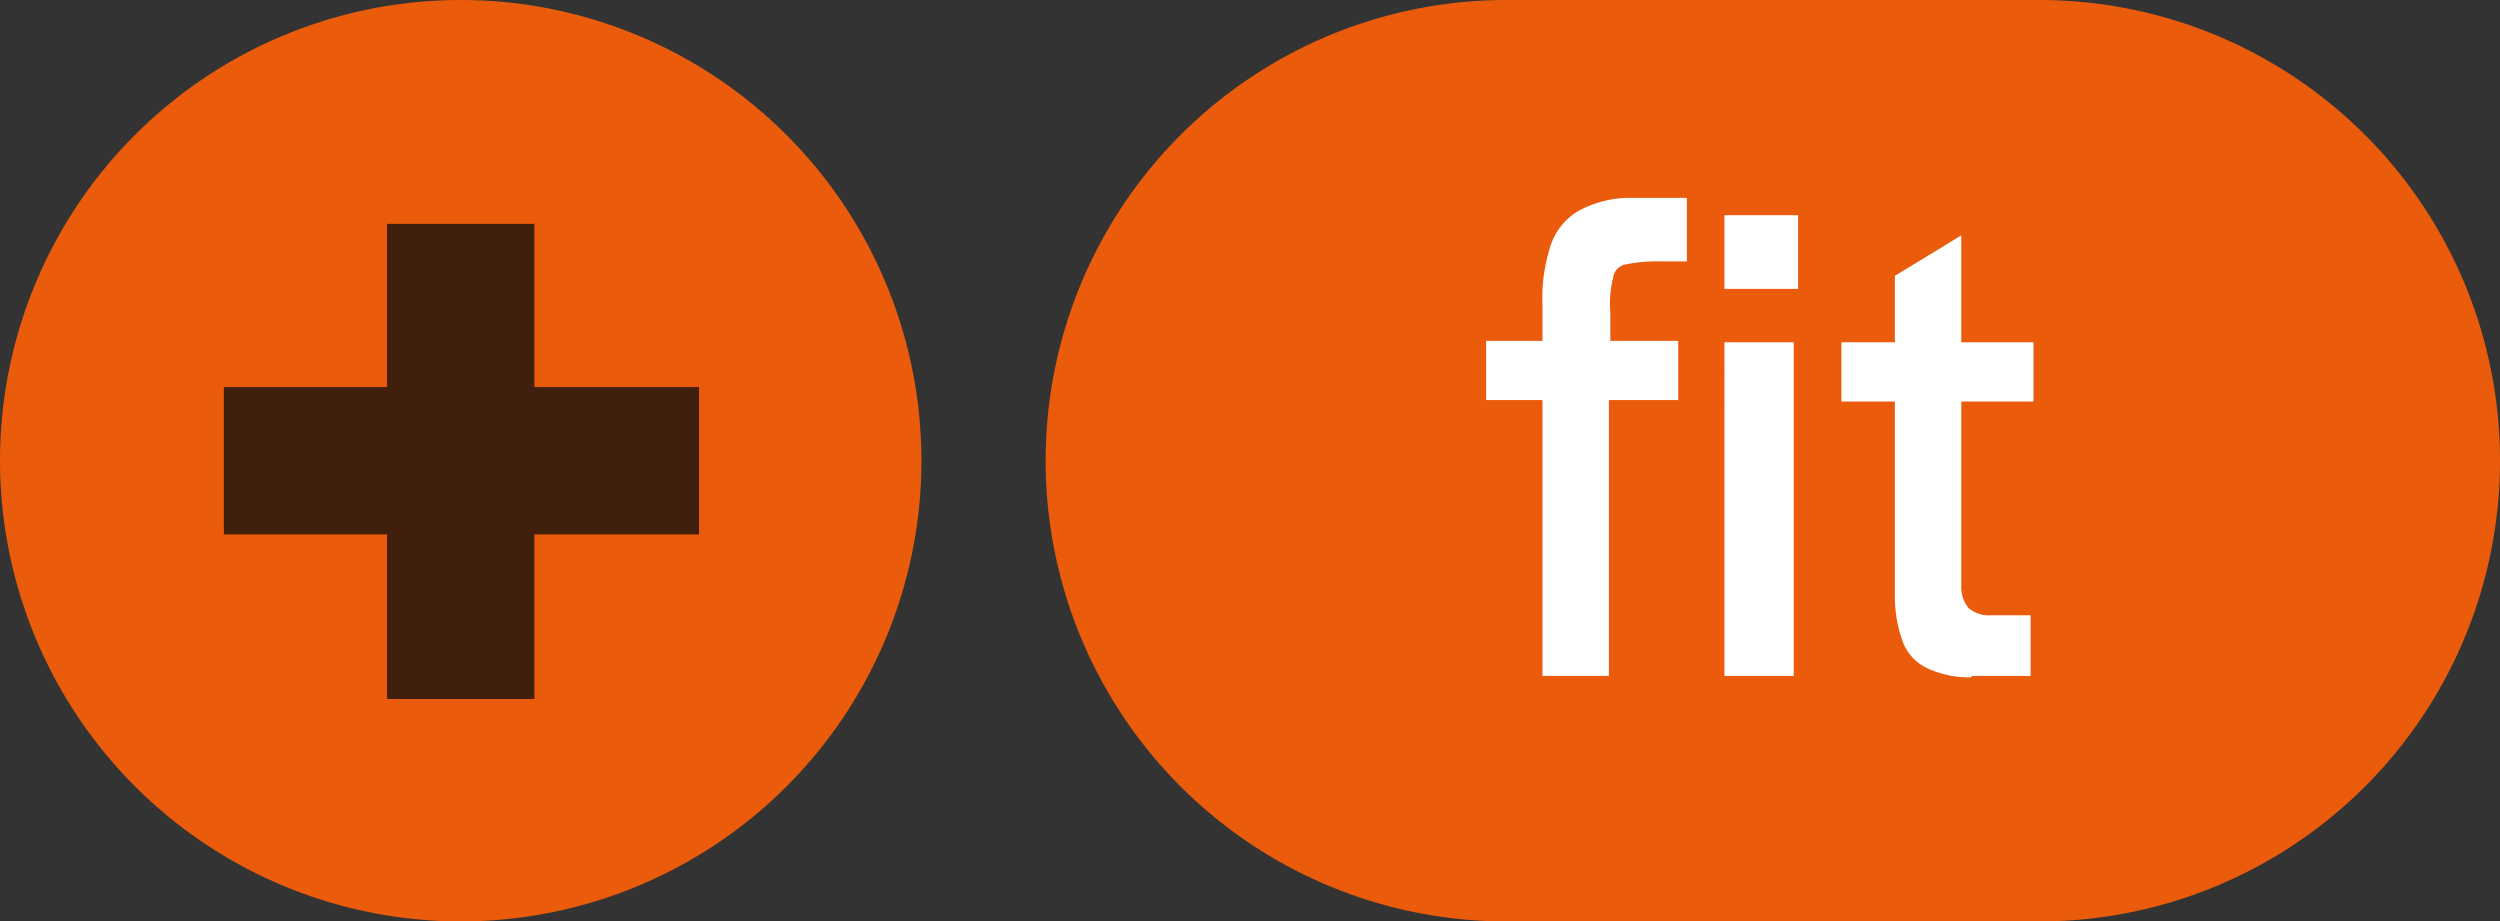
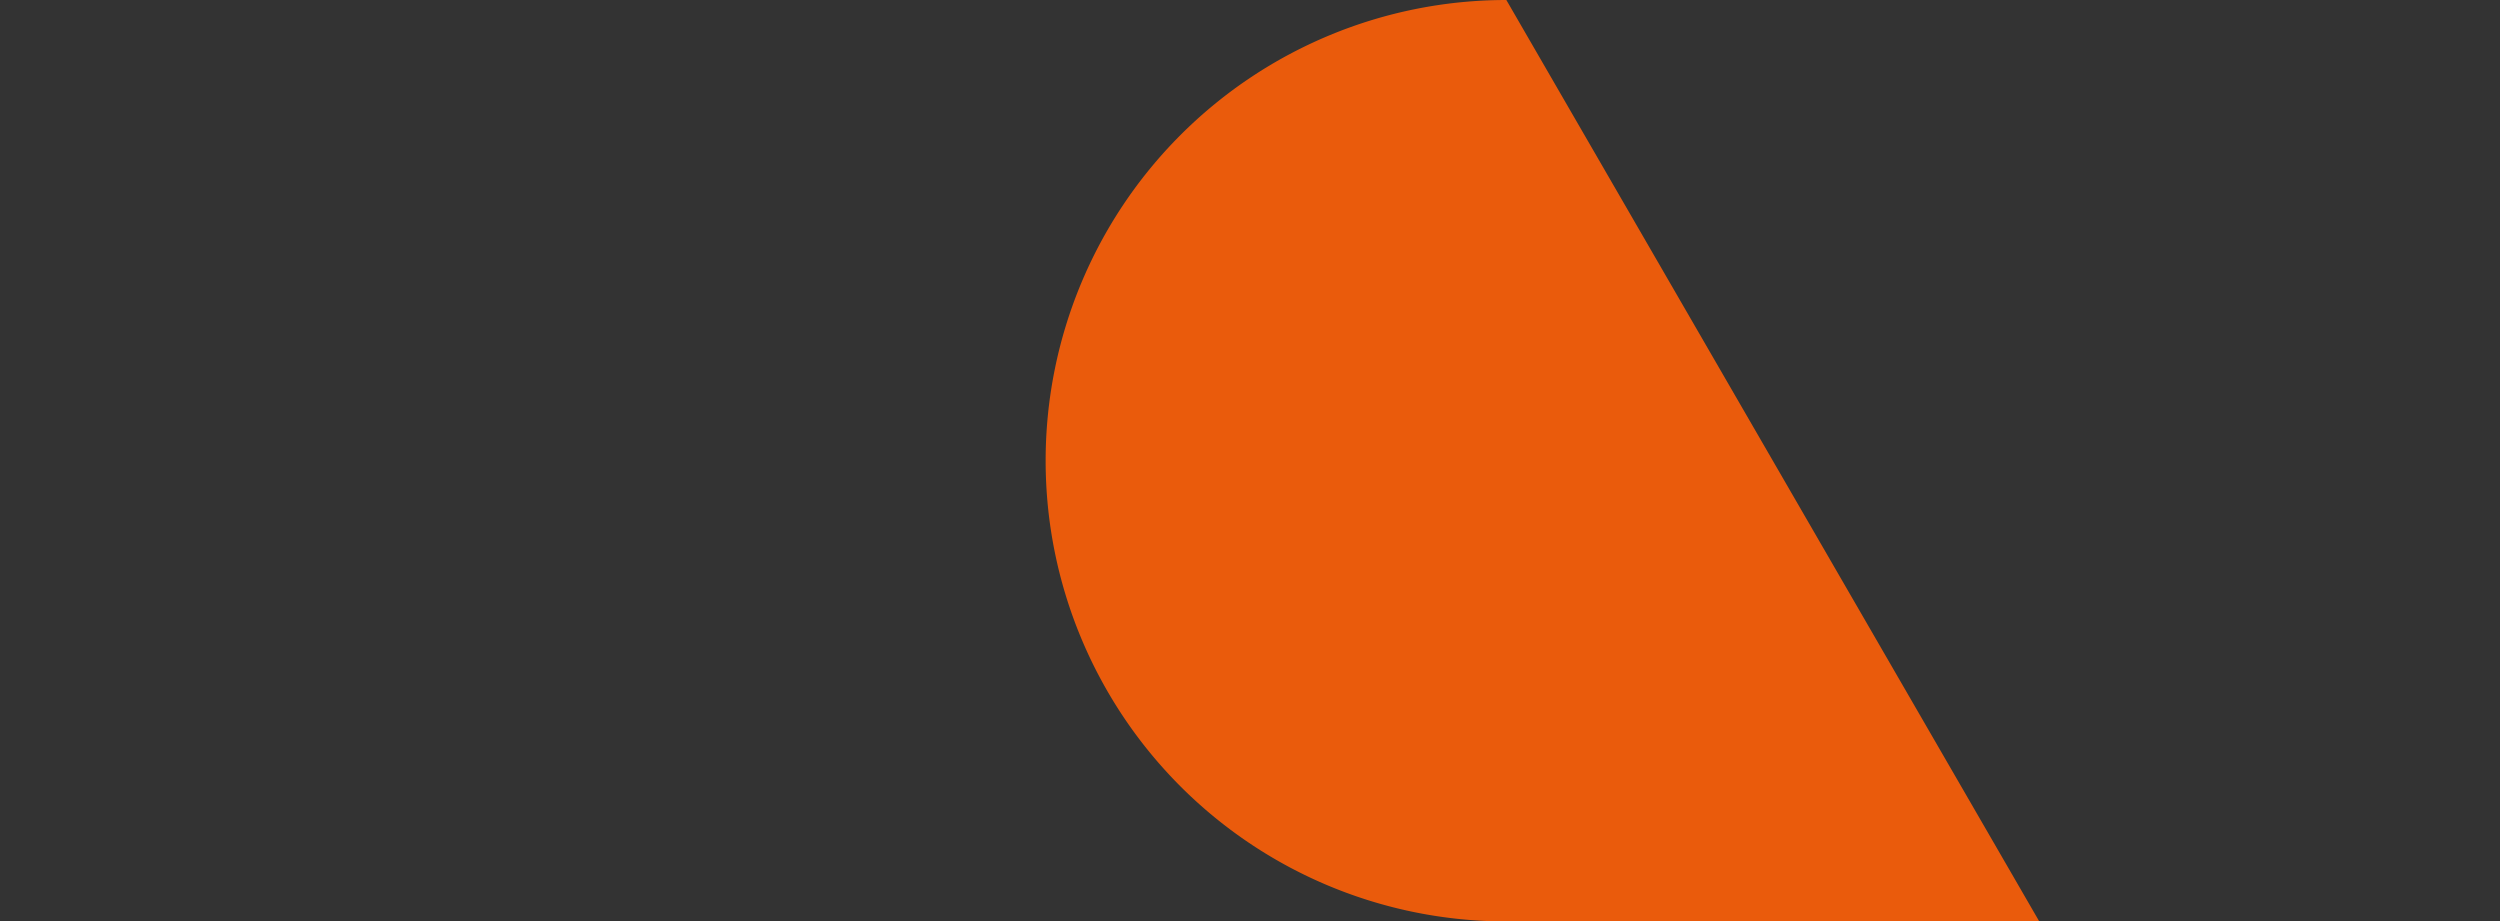
<svg xmlns="http://www.w3.org/2000/svg" width="173.1" height="63.8" viewBox="0 0 173.1 63.8">
  <rect x="0" y="0" width="173.1" height="63.8" fill="#333333" stroke="none" />
  <g id="fit" transform="translate(-1331.6 -699.9)">
-     <path id="Path_55" data-name="Path 55" d="M337.1,357.5a31.9,31.9,0,0,0,0,63.8H374a31.9,31.9,0,0,0,0-63.8Z" transform="translate(1098.8 342.4)" fill="#ea5b0c" />
-     <path id="Path_56" data-name="Path 56" d="M264.7,421.3a31.9,31.9,0,1,0-31.9-31.9,31.923,31.923,0,0,0,31.9,31.9" transform="translate(1098.8 342.4)" fill="#ea5b0c" />
-     <path id="Path_57" data-name="Path 57" d="M281.2,384.3H269.8V373H259.6v11.3H248.3v10.2h11.3v11.4h10.2V394.5h11.4Z" transform="translate(1098.8 342.4)" fill="#411f0d" />
-     <path id="Path_60" data-name="Path 60" d="M369.3,404.3h4.1v-4.2h-2.7a2.173,2.173,0,0,1-1.6-.5,2.348,2.348,0,0,1-.5-1.6V385.3h5v-4.1h-5v-7.4l-4.6,2.8v4.6h-3.7v4.1H364v13.3a9.331,9.331,0,0,0,.5,3.2,3.333,3.333,0,0,0,1.6,1.9,6.9,6.9,0,0,0,3.2.7m-17.1-26.9h5.1v-5.1h-5.1Zm0,26.8H357V381.2h-4.8Zm-12.6,0h4.6V385.2H349v-4.1h-7l2.3,2.3v-4.3a7.224,7.224,0,0,1,.2-2.4,1.061,1.061,0,0,1,.9-.9,10.972,10.972,0,0,1,2.4-.2h1.8v-4.4h-3.8a7.456,7.456,0,0,0-3.7.9,4.345,4.345,0,0,0-1.9,2.3,11.685,11.685,0,0,0-.6,4.2v2.5h-3.9v4.1h3.9v19.1Z" transform="translate(1098.8 342.4)" fill="#fff" />
+     <path id="Path_55" data-name="Path 55" d="M337.1,357.5a31.9,31.9,0,0,0,0,63.8H374Z" transform="translate(1098.8 342.4)" fill="#ea5b0c" />
  </g>
</svg>